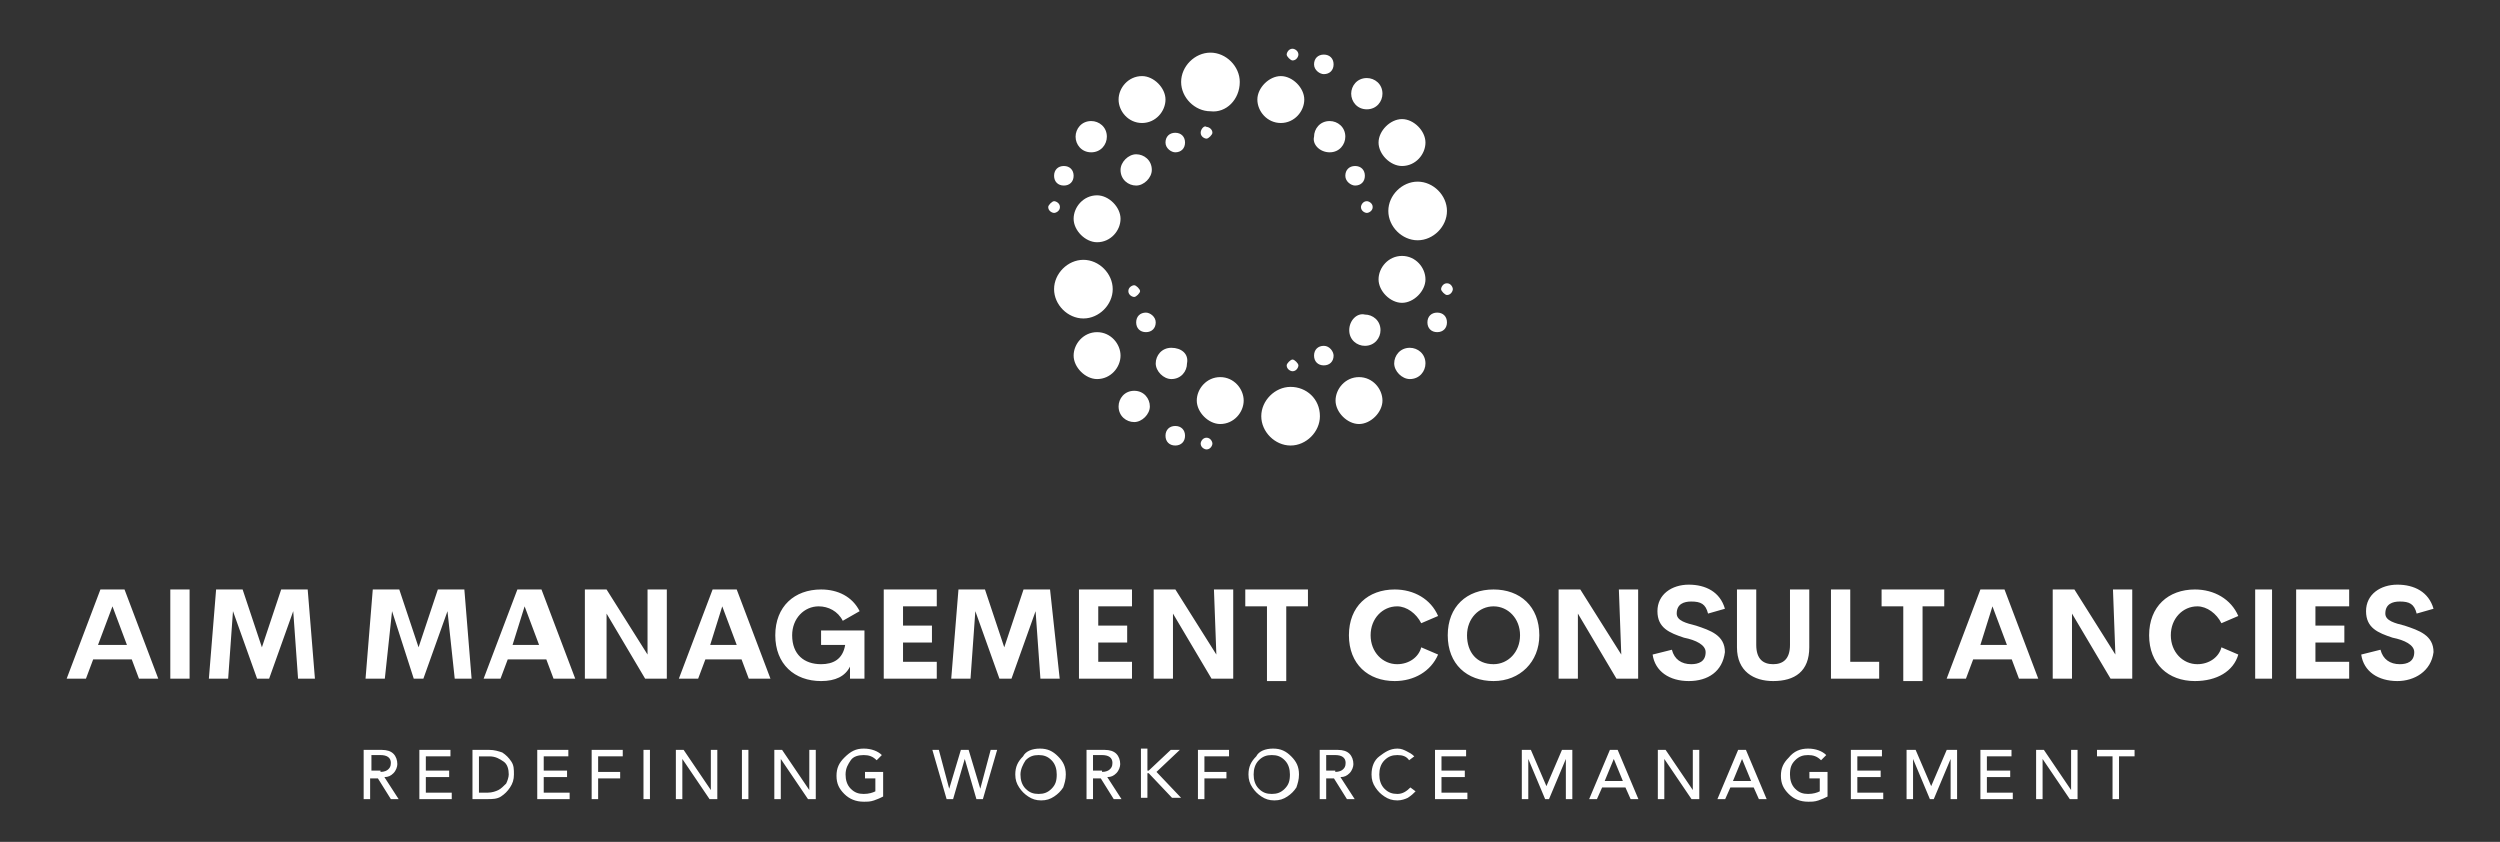
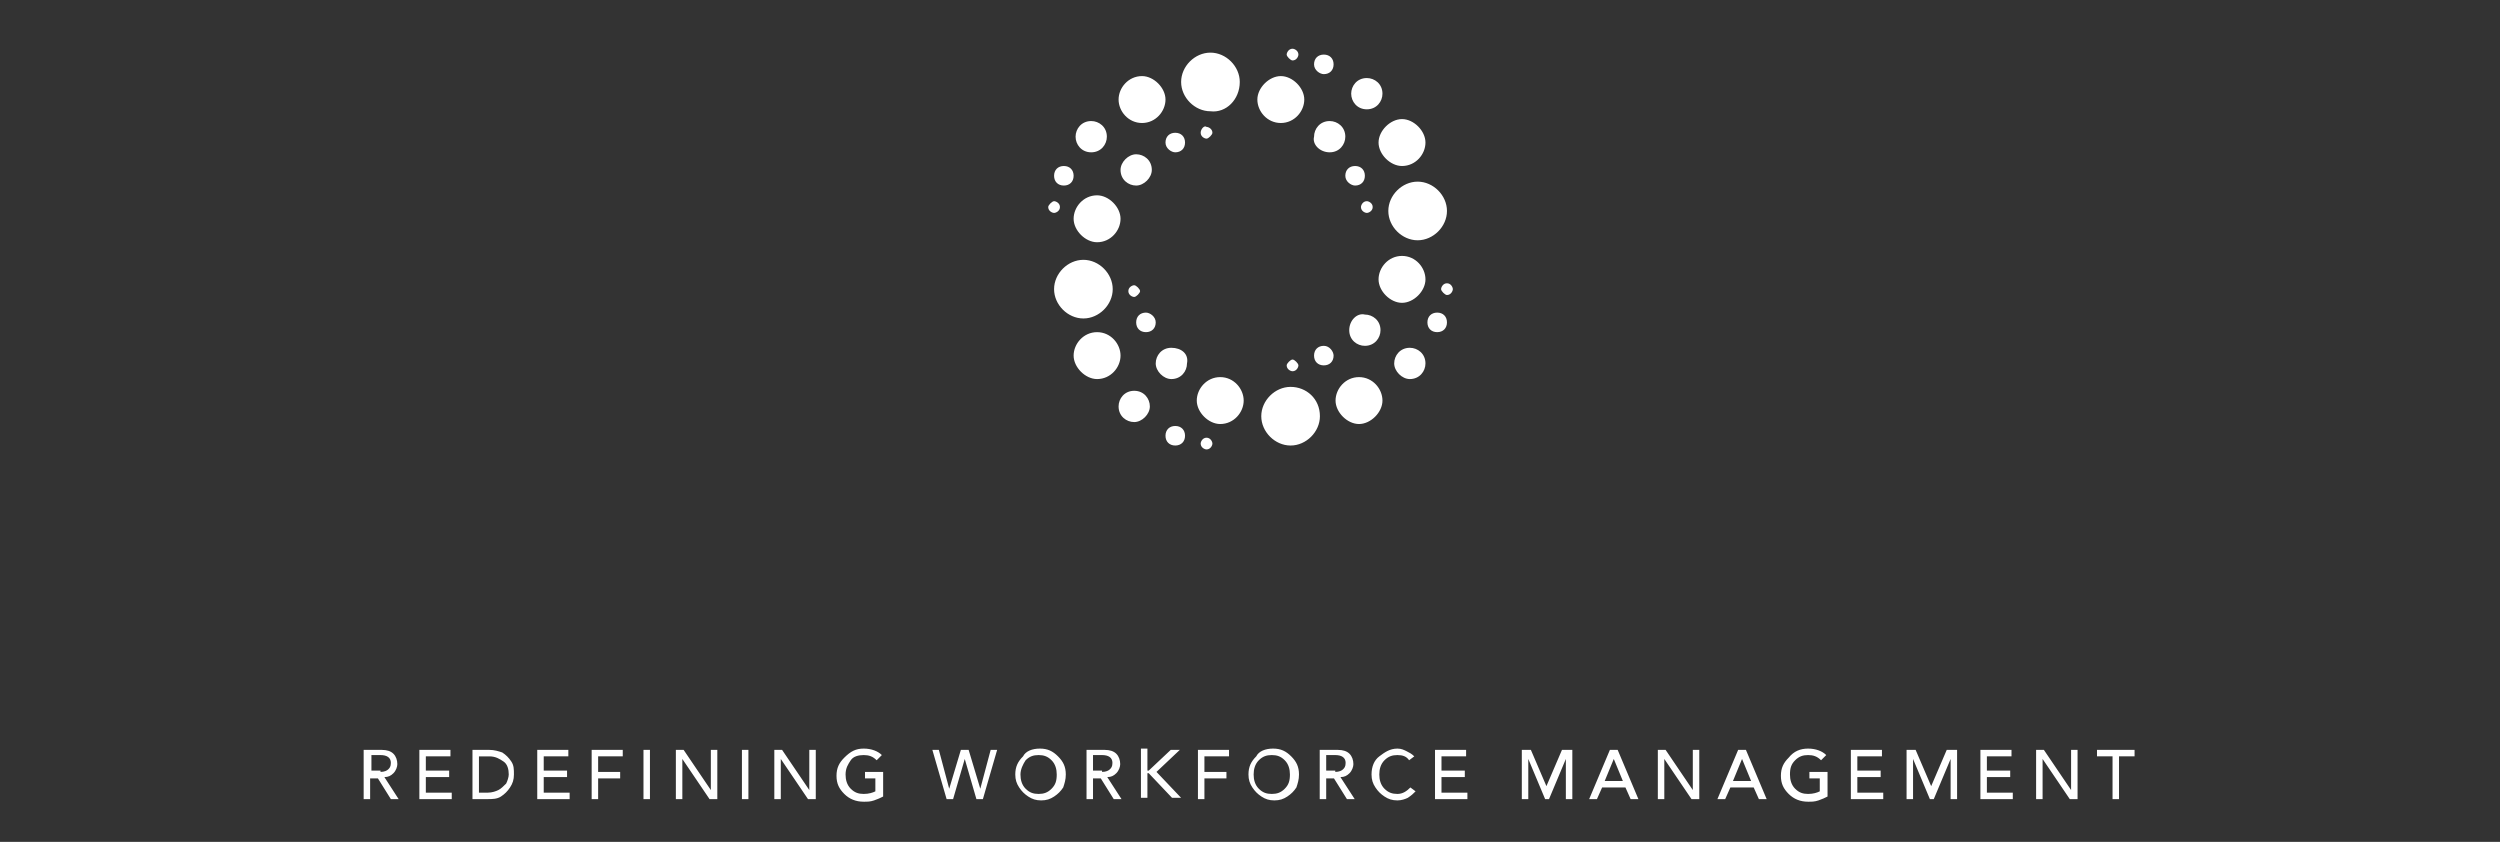
<svg xmlns="http://www.w3.org/2000/svg" version="1.1" id="Layer_1" x="0px" y="0px" viewBox="0 154.9 841.9 283.5" enable-background="new 0 154.9 841.9 283.5" xml:space="preserve">
  <rect x="0" y="154.9" width="841.9" height="283.5" fill="#333333" stroke="none" />
  <g transform="scale(8.571) translate(10, 10)">
    <g id="SvgjsG1116" transform="matrix(0.768,0,0,0.768,136.401,-8.445)">
      <path fill="#FFFFFF" d="M-132.2,27.8c0.7,0,1.2-0.6,1.2-1.2s-0.6-1.2-1.2-1.2c-0.7,0-1.2,0.6-1.2,1.2S-132.9,27.8-132.2,27.8z     M-132.9,36.4c0,0.2,0.2,0.3,0.3,0.3s0.3-0.2,0.3-0.3s-0.2-0.3-0.3-0.3S-132.9,36.2-132.9,36.4z M-130.5,29.3    c0.3,0,0.5-0.2,0.5-0.5c0-0.3-0.2-0.5-0.5-0.5c-0.3,0-0.5,0.2-0.5,0.5S-130.7,29.3-130.5,29.3z M-134.5,33.9    c0.7,0,1.2-0.6,1.2-1.2s-0.6-1.2-1.2-1.2c-0.7,0-1.2,0.6-1.2,1.2C-135.7,33.3-135.1,33.9-134.5,33.9z M-136.2,31    c0.3,0,0.5-0.2,0.5-0.5c0-0.3-0.2-0.5-0.5-0.5c-0.3,0-0.5,0.2-0.5,0.5C-136.7,30.8-136.5,31-136.2,31z M-136.4,32.1    c0-0.2-0.2-0.3-0.3-0.3s-0.3,0.2-0.3,0.3c0,0.2,0.2,0.3,0.3,0.3S-136.4,32.3-136.4,32.1z M-134.8,29.3c0.5,0,0.8-0.4,0.8-0.8    c0-0.5-0.4-0.8-0.8-0.8c-0.5,0-0.8,0.4-0.8,0.8C-135.6,28.9-135.3,29.3-134.8,29.3z M-124.5,24.6c0.2,0,0.3-0.2,0.3-0.3    c0-0.2-0.2-0.3-0.3-0.3c-0.2,0-0.3,0.2-0.3,0.3C-124.8,24.4-124.6,24.6-124.5,24.6z M-133.7,36.3c0-0.8-0.7-1.5-1.5-1.5    s-1.5,0.7-1.5,1.5c0,0.8,0.7,1.5,1.5,1.5S-133.7,37.1-133.7,36.3z M-118.9,30c0.7,0,1.2-0.6,1.2-1.2s-0.6-1.2-1.2-1.2    s-1.2,0.6-1.2,1.2S-119.5,30-118.9,30z M-121.6,38.4c0,0.5,0.4,0.8,0.8,0.8c0.5,0,0.8-0.4,0.8-0.8c0-0.5-0.4-0.8-0.8-0.8    C-121.2,37.5-121.6,37.9-121.6,38.4z M-120.7,27.1c0.5,0,0.8-0.4,0.8-0.8c0-0.5-0.4-0.8-0.8-0.8c-0.5,0-0.8,0.4-0.8,0.8    S-121.2,27.1-120.7,27.1z M-122.6,29.3c0.5,0,0.8-0.4,0.8-0.8c0-0.5-0.4-0.8-0.8-0.8c-0.5,0-0.8,0.4-0.8,0.8    C-123.5,28.9-123.1,29.3-122.6,29.3z M-119.6,32.3c0,0.8,0.7,1.5,1.5,1.5c0.8,0,1.5-0.7,1.5-1.5c0-0.8-0.7-1.5-1.5-1.5    C-118.9,30.8-119.6,31.5-119.6,32.3z M-120.4,32.1c0-0.2-0.2-0.3-0.3-0.3c-0.2,0-0.3,0.2-0.3,0.3c0,0.2,0.2,0.3,0.3,0.3    S-120.4,32.3-120.4,32.1z M-122.9,25.3c0.3,0,0.5-0.2,0.5-0.5s-0.2-0.5-0.5-0.5c-0.3,0-0.5,0.2-0.5,0.5S-123.1,25.3-122.9,25.3z     M-121.3,31c0.3,0,0.5-0.2,0.5-0.5c0-0.3-0.2-0.5-0.5-0.5s-0.5,0.2-0.5,0.5C-121.8,30.8-121.5,31-121.3,31z M-131.7,30.2    c0-0.5-0.4-0.8-0.8-0.8s-0.8,0.4-0.8,0.8c0,0.5,0.4,0.8,0.8,0.8S-131.7,30.6-131.7,30.2z M-122.9,39.2c-0.3,0-0.5,0.2-0.5,0.5    c0,0.3,0.2,0.5,0.5,0.5c0.3,0,0.5-0.2,0.5-0.5C-122.4,39.5-122.6,39.2-122.9,39.2z M-124.6,41.3c-0.8,0-1.5,0.7-1.5,1.5    c0,0.8,0.7,1.5,1.5,1.5s1.5-0.7,1.5-1.5C-123.1,41.9-123.8,41.3-124.6,41.3z M-121.1,40.8c-0.7,0-1.2,0.6-1.2,1.2s0.6,1.2,1.2,1.2    s1.2-0.6,1.2-1.2S-120.4,40.8-121.1,40.8z M-124.8,40.2c0,0.2,0.2,0.3,0.3,0.3c0.2,0,0.3-0.2,0.3-0.3s-0.2-0.3-0.3-0.3    C-124.6,39.9-124.8,40.1-124.8,40.2z M-116.6,36c-0.2,0-0.3,0.2-0.3,0.3s0.2,0.3,0.3,0.3c0.2,0,0.3-0.2,0.3-0.3    S-116.4,36-116.6,36z M-117.1,37.5c-0.3,0-0.5,0.2-0.5,0.5c0,0.3,0.2,0.5,0.5,0.5c0.3,0,0.5-0.2,0.5-0.5    C-116.6,37.7-116.8,37.5-117.1,37.5z M-125.1,27.8c0.7,0,1.2-0.6,1.2-1.2s-0.6-1.2-1.2-1.2s-1.2,0.6-1.2,1.2    S-125.8,27.8-125.1,27.8z M-118.9,34.6c-0.7,0-1.2,0.6-1.2,1.2s0.6,1.2,1.2,1.2s1.2-0.6,1.2-1.2    C-117.7,35.2-118.2,34.6-118.9,34.6z M-134.5,38.5c-0.7,0-1.2,0.6-1.2,1.2s0.6,1.2,1.2,1.2c0.7,0,1.2-0.6,1.2-1.2    S-133.8,38.5-134.5,38.5z M-118.5,39.3c-0.5,0-0.8,0.4-0.8,0.8s0.4,0.8,0.8,0.8c0.5,0,0.8-0.4,0.8-0.8    C-117.7,39.6-118.1,39.3-118.5,39.3z M-132,37.5c-0.3,0-0.5,0.2-0.5,0.5c0,0.3,0.2,0.5,0.5,0.5c0.3,0,0.5-0.2,0.5-0.5    C-131.5,37.7-131.8,37.5-132,37.5z M-130.7,39.3c-0.5,0-0.8,0.4-0.8,0.8s0.4,0.8,0.8,0.8c0.5,0,0.8-0.4,0.8-0.8    C-129.8,39.6-130.2,39.3-130.7,39.3z M-130.5,43.3c-0.3,0-0.5,0.2-0.5,0.5c0,0.3,0.2,0.5,0.5,0.5c0.3,0,0.5-0.2,0.5-0.5    C-130,43.5-130.2,43.3-130.5,43.3z M-132.6,41.5c-0.5,0-0.8,0.4-0.8,0.8c0,0.5,0.4,0.8,0.8,0.8s0.8-0.4,0.8-0.8    S-132.1,41.5-132.6,41.5z M-129.2,28.3c0,0.2,0.2,0.3,0.3,0.3s0.3-0.2,0.3-0.3c0-0.2-0.2-0.3-0.3-0.3    C-129,27.9-129.2,28.1-129.2,28.3z M-127.2,25.7c0-0.8-0.7-1.5-1.5-1.5s-1.5,0.7-1.5,1.5c0,0.8,0.7,1.5,1.5,1.5    C-127.9,27.3-127.2,26.6-127.2,25.7z M-128.9,43.9c-0.2,0-0.3,0.2-0.3,0.3c0,0.2,0.2,0.3,0.3,0.3c0.2,0,0.3-0.2,0.3-0.3    S-128.7,43.9-128.9,43.9z M-128.2,40.8c-0.7,0-1.2,0.6-1.2,1.2s0.6,1.2,1.2,1.2c0.7,0,1.2-0.6,1.2-1.2S-127.5,40.8-128.2,40.8z" />
    </g>
    <g id="SvgjsG1117" transform="matrix(0.947,0,0,0.947,-0.278,74.606)">
-       <path fill="#FFFFFF" d="M-4.5-42.1l-0.3-0.8h-1.6l-0.3,0.8h-0.8l1.4-3.7h1l1.4,3.7H-4.5L-4.5-42.1z M-6.2-43.5H-5l-0.6-1.6    L-6.2-43.5z M-3.2-42.1v-3.7h0.8v3.7H-3.2L-3.2-42.1z M2.8-42.1H2.1l-0.2-2.8l-1,2.8H0.4l-1-2.8l-0.2,2.8h-0.8l0.3-3.7h1.1    l0.8,2.4l0.8-2.4h1.1L2.8-42.1z M9.3-42.1H8.6l-0.3-2.8l-1,2.8H6.9l-0.9-2.8l-0.3,2.8H4.9l0.3-3.7h1.1l0.8,2.4l0.8-2.4H9L9.3-42.1    z M12.7-42.1l-0.3-0.8h-1.6l-0.3,0.8H9.8l1.4-3.7h1l1.4,3.7H12.7L12.7-42.1z M11-43.5h1.1l-0.6-1.6L11-43.5z M16.6-45.8h0.8v3.7    h-0.9l-1.6-2.7v2.7H14v-3.7h0.9l1.7,2.7V-45.8z M20.8-42.1l-0.3-0.8H19l-0.3,0.8h-0.8l1.4-3.7h1l1.4,3.7H20.8L20.8-42.1z     M19.2-43.5h1.1l-0.6-1.6L19.2-43.5z M23.8-42c-1.1,0-1.9-0.7-1.9-1.9c0-1.2,0.8-1.9,1.9-1.9c0.7,0,1.3,0.3,1.6,0.9l-0.7,0.4    c-0.2-0.4-0.6-0.6-1-0.6c-0.6,0-1.1,0.5-1.1,1.2c0,0.8,0.5,1.2,1.2,1.2c0.5,0,0.9-0.2,1-0.8h-1v-0.6h1.8v2H25v-0.5    C24.8-42.2,24.4-42,23.8-42L23.8-42z M28.6-45.1h-1.4v0.8h1.2v0.7h-1.2v0.8h1.4v0.7h-2.2v-3.7h2.2V-45.1L28.6-45.1z M33.7-42.1    h-0.8l-0.2-2.8l-1,2.8h-0.5l-1-2.8L30-42.1h-0.8l0.3-3.7h1.1l0.8,2.4l0.8-2.4h1.1L33.7-42.1z M36.7-45.1h-1.4v0.8h1.2v0.7h-1.2    v0.8h1.4v0.7h-2.2v-3.7h2.2V-45.1L36.7-45.1z M40.1-45.8h0.8v3.7h-0.9l-1.6-2.7v2.7h-0.8v-3.7h0.9l1.7,2.7L40.1-45.8L40.1-45.8z     M44-45.8v0.7h-0.9v3.1h-0.8v-3.1h-0.9v-0.7C41.4-45.8,44-45.8,44-45.8z M47.6-42c-1.1,0-1.9-0.7-1.9-1.9c0-1.2,0.8-1.9,1.9-1.9    c0.8,0,1.5,0.4,1.8,1.1l-0.7,0.3c-0.2-0.4-0.6-0.7-1-0.7c-0.6,0-1.1,0.5-1.1,1.2s0.5,1.2,1.1,1.2c0.5,0,0.9-0.3,1-0.7l0.7,0.3    C49.1-42.4,48.4-42,47.6-42L47.6-42z M51.7-42c-1.1,0-1.9-0.7-1.9-1.9c0-1.2,0.8-1.9,1.9-1.9c1.1,0,1.9,0.7,1.9,1.9    C53.6-42.8,52.8-42,51.7-42z M51.7-42.7c0.6,0,1.1-0.5,1.1-1.2s-0.5-1.2-1.1-1.2c-0.6,0-1.1,0.5-1.1,1.2S51-42.7,51.7-42.7z     M56.9-45.8h0.8v3.7h-0.9l-1.6-2.7v2.7h-0.8v-3.7h0.9l1.7,2.7L56.9-45.8L56.9-45.8z M59.8-42c-0.8,0-1.4-0.4-1.5-1.1l0.8-0.2    c0.1,0.4,0.4,0.6,0.8,0.6c0.3,0,0.6-0.1,0.6-0.5c0-0.3-0.4-0.5-0.9-0.6c-0.6-0.2-1.1-0.4-1.1-1.1s0.6-1.1,1.3-1.1    c0.7,0,1.3,0.3,1.5,1l-0.7,0.2c-0.1-0.4-0.3-0.5-0.7-0.5c-0.3,0-0.6,0.1-0.6,0.5c0,0.3,0.4,0.4,0.8,0.5c0.6,0.2,1.2,0.4,1.2,1.1    C61.2-42.4,60.6-42,59.8-42L59.8-42z M63.3-42c-0.8,0-1.5-0.4-1.5-1.4v-2.4h0.8v2.3c0,0.6,0.3,0.8,0.7,0.8c0.4,0,0.7-0.2,0.7-0.8    v-2.3h0.8v2.4C64.8-42.4,64.2-42,63.3-42L63.3-42z M66.5-42.8h1.2v0.7h-2v-3.7h0.8L66.5-42.8L66.5-42.8z M70.4-45.8v0.7h-0.9v3.1    h-0.8v-3.1h-0.9v-0.7C67.9-45.8,70.4-45.8,70.4-45.8z M73.5-42.1l-0.3-0.8h-1.6l-0.3,0.8h-0.8l1.4-3.7h1l1.4,3.7H73.5L73.5-42.1z     M71.9-43.5H73l-0.6-1.6L71.9-43.5z M77.4-45.8h0.8v3.7h-0.9l-1.6-2.7v2.7h-0.8v-3.7h0.9l1.7,2.7L77.4-45.8L77.4-45.8z M80.8-42    c-1.1,0-1.9-0.7-1.9-1.9c0-1.2,0.8-1.9,1.9-1.9c0.8,0,1.5,0.4,1.8,1.1l-0.7,0.3c-0.2-0.4-0.6-0.7-1-0.7c-0.6,0-1.1,0.5-1.1,1.2    s0.5,1.2,1.1,1.2c0.5,0,0.9-0.3,1-0.7l0.7,0.3C82.4-42.4,81.7-42,80.8-42L80.8-42z M83.3-42.1v-3.7H84v3.7H83.3z M87.2-45.1h-1.4    v0.8H87v0.7h-1.2v0.8h1.4v0.7H85v-3.7h2.2V-45.1L87.2-45.1z M89.2-42c-0.8,0-1.4-0.4-1.5-1.1l0.8-0.2c0.1,0.4,0.4,0.6,0.8,0.6    c0.3,0,0.6-0.1,0.6-0.5c0-0.3-0.4-0.5-0.9-0.6c-0.6-0.2-1.1-0.4-1.1-1.1s0.6-1.1,1.3-1.1c0.7,0,1.3,0.3,1.5,1l-0.7,0.2    c-0.1-0.4-0.3-0.5-0.7-0.5c-0.3,0-0.6,0.1-0.6,0.5c0,0.3,0.4,0.4,0.8,0.5c0.6,0.2,1.2,0.4,1.2,1.1C90.6-42.4,89.9-42,89.2-42    L89.2-42z" />
-     </g>
+       </g>
    <g id="SvgjsG1118" transform="matrix(0.509,0,0,0.509,43.074,101.212)">
      <path fill="#FFFFFF" d="M-74.8-125.1c0.4,0,0.7,0.1,0.9,0.3c0.2,0.2,0.3,0.5,0.3,0.8c0,0.2-0.1,0.5-0.3,0.7    c-0.2,0.2-0.4,0.3-0.7,0.3l0,0l1.1,1.7h-0.6l-1-1.6h-0.6v1.6h-0.5v-3.8H-74.8z M-74.9-123.4c0.3,0,0.5-0.1,0.6-0.2    c0.1-0.1,0.2-0.2,0.2-0.5c0-0.4-0.3-0.6-0.8-0.6h-0.7v1.2H-74.9L-74.9-123.4z M-69.5-125.1v0.5h-1.9v1.1h1.8v0.5h-1.8v1.2h2v0.5    h-2.5v-3.8H-69.5z M-66.5-125.1c0.4,0,0.7,0.1,1,0.2c0.3,0.2,0.5,0.4,0.7,0.7c0.2,0.3,0.2,0.6,0.2,1s-0.1,0.7-0.3,1    c-0.2,0.3-0.4,0.5-0.7,0.7c-0.3,0.2-0.7,0.2-1,0.2h-1.2v-3.8H-66.5L-66.5-125.1z M-66.6-121.8c0.3,0,0.6-0.1,0.8-0.2    c0.2-0.1,0.4-0.3,0.6-0.5c0.1-0.2,0.2-0.5,0.2-0.7c0-0.4-0.1-0.8-0.4-1c-0.3-0.2-0.6-0.4-1.1-0.4h-0.8v2.8L-66.6-121.8    L-66.6-121.8z M-60.4-125.1v0.5h-1.9v1.1h1.8v0.5h-1.8v1.2h2v0.5h-2.5v-3.8H-60.4L-60.4-125.1z M-56.2-125.1v0.5h-1.9v1.2h1.7v0.5    h-1.7v1.6h-0.5v-3.8H-56.2z M-54.1-125.1v3.8h-0.5v-3.8H-54.1z M-51.5-125.1l2.1,3.1l0,0v-3.1h0.5v3.8h-0.6l-2.1-3.1l0,0v3.1h-0.5    v-3.8H-51.5z M-46.5-125.1v3.8H-47v-3.8H-46.5z M-43.9-125.1l2.1,3.1l0,0v-3.1h0.5v3.8h-0.6l-2.1-3.1l0,0v3.1h-0.5v-3.8H-43.9    L-43.9-125.1z M-37.6-125.2c0.6,0,1.1,0.2,1.4,0.5l-0.4,0.4c-0.3-0.3-0.6-0.4-1-0.4c-0.4,0-0.8,0.1-1,0.4s-0.4,0.6-0.4,1.1    c0,0.4,0.1,0.8,0.4,1.1c0.3,0.3,0.6,0.4,1,0.4c0.4,0,0.7-0.1,0.9-0.2v-1h-0.8v-0.5h1.4v1.9c-0.2,0.1-0.4,0.2-0.7,0.3    c-0.3,0.1-0.5,0.1-0.8,0.1c-0.6,0-1.1-0.2-1.5-0.6c-0.4-0.4-0.6-0.8-0.6-1.4c0-0.6,0.2-1,0.6-1.4C-38.6-125-38.2-125.2-37.6-125.2    L-37.6-125.2z M-29.8-124.4l-0.9,3.1h-0.5l-1.1-3.8h0.5l0.8,3l0,0l0.9-3h0.6l0.9,3l0,0l0.8-3h0.5l-1.1,3.8h-0.5L-29.8-124.4    L-29.8-124.4L-29.8-124.4z M-24-125.2c0.6,0,1,0.2,1.4,0.6c0.4,0.4,0.6,0.8,0.6,1.4c0,0.4-0.1,0.7-0.2,1c-0.2,0.3-0.4,0.5-0.7,0.7    c-0.3,0.2-0.6,0.3-1,0.3c-0.4,0-0.7-0.1-1-0.3c-0.3-0.2-0.5-0.4-0.7-0.7c-0.2-0.3-0.3-0.6-0.3-1c0-0.6,0.2-1,0.6-1.4    C-25.1-125-24.6-125.2-24-125.2L-24-125.2z M-25.5-123.2c0,0.4,0.1,0.8,0.4,1.1c0.3,0.3,0.6,0.4,1,0.4s0.7-0.1,1-0.4    c0.3-0.3,0.4-0.6,0.4-1.1c0-0.4-0.1-0.8-0.4-1.1c-0.3-0.3-0.6-0.4-1-0.4c-0.4,0-0.7,0.1-1,0.4C-25.3-124-25.5-123.6-25.5-123.2z     M-19-125.1c0.4,0,0.7,0.1,0.9,0.3c0.2,0.2,0.3,0.5,0.3,0.8c0,0.2-0.1,0.5-0.3,0.7c-0.2,0.2-0.4,0.3-0.7,0.3l0,0l1.1,1.7h-0.6    l-1-1.6h-0.6v1.6h-0.5v-3.8H-19L-19-125.1z M-19.2-123.4c0.3,0,0.5-0.1,0.6-0.2c0.1-0.1,0.2-0.2,0.2-0.5c0-0.4-0.3-0.6-0.8-0.6    h-0.7v1.2H-19.2L-19.2-123.4z M-15.7-125.1v1.6h0.1l1.7-1.6h0.7l-1.8,1.7l1.9,2h-0.7l-1.8-1.9h-0.1v1.9h-0.5v-3.8H-15.7    L-15.7-125.1z M-9.4-125.1v0.5h-1.9v1.2h1.7v0.5h-1.7v1.6h-0.5v-3.8H-9.4z M-6-125.2c0.6,0,1,0.2,1.4,0.6c0.4,0.4,0.6,0.8,0.6,1.4    c0,0.4-0.1,0.7-0.2,1c-0.2,0.3-0.4,0.5-0.7,0.7c-0.3,0.2-0.6,0.3-1,0.3c-0.4,0-0.7-0.1-1-0.3c-0.3-0.2-0.5-0.4-0.7-0.7    c-0.2-0.3-0.3-0.6-0.3-1c0-0.6,0.2-1,0.6-1.4C-7.1-125-6.6-125.2-6-125.2L-6-125.2z M-7.5-123.2c0,0.4,0.1,0.8,0.4,1.1    c0.3,0.3,0.6,0.4,1,0.4s0.7-0.1,1-0.4c0.3-0.3,0.4-0.6,0.4-1.1c0-0.4-0.1-0.8-0.4-1.1c-0.3-0.3-0.6-0.4-1-0.4    c-0.4,0-0.7,0.1-1,0.4C-7.4-124-7.5-123.6-7.5-123.2L-7.5-123.2z M-1-125.1c0.4,0,0.7,0.1,0.9,0.3c0.2,0.2,0.3,0.5,0.3,0.8    c0,0.2-0.1,0.5-0.3,0.7c-0.2,0.2-0.4,0.3-0.7,0.3l0,0l1.1,1.7h-0.6l-1-1.6h-0.6v1.6h-0.5v-3.8H-1L-1-125.1z M-1.2-123.4    c0.3,0,0.5-0.1,0.6-0.2c0.1-0.1,0.2-0.2,0.2-0.5c0-0.4-0.3-0.6-0.8-0.6h-0.7v1.2H-1.2L-1.2-123.4z M3.6-125.2    c0.3,0,0.5,0.1,0.7,0.2c0.2,0.1,0.4,0.2,0.6,0.4l-0.4,0.3c-0.2-0.3-0.5-0.4-0.9-0.4c-0.4,0-0.7,0.1-1,0.4s-0.4,0.7-0.4,1.1    c0,0.4,0.1,0.8,0.4,1.1c0.3,0.3,0.6,0.4,1,0.4s0.7-0.2,1-0.5l0.4,0.3c-0.2,0.2-0.3,0.3-0.6,0.5c-0.2,0.1-0.5,0.2-0.8,0.2    c-0.4,0-0.7-0.1-1-0.3c-0.3-0.2-0.5-0.4-0.7-0.7c-0.2-0.3-0.3-0.6-0.3-1c0-0.6,0.2-1.1,0.6-1.4S3-125.2,3.6-125.2L3.6-125.2z     M8.9-125.1v0.5H7v1.1h1.8v0.5H7v1.2h2v0.5H6.5v-3.8H8.9z M13.9-125.1l1.2,2.8h0l1.2-2.8h0.8v3.8h-0.5v-3.1l0,0l-1.3,3.1h-0.3    l-1.3-3.1l0,0v3.1h-0.5v-3.8H13.9L13.9-125.1z M20.6-125.1l1.6,3.8h-0.6l-0.4-0.9h-1.8l-0.4,0.9h-0.6l1.6-3.8H20.6z M19.6-122.7    h1.4l-0.7-1.7l0,0L19.6-122.7z M24.3-125.1l2.1,3.1l0,0v-3.1h0.5v3.8h-0.6l-2.1-3.1l0,0v3.1h-0.5v-3.8H24.3L24.3-125.1z     M30.5-125.1l1.6,3.8h-0.6l-0.4-0.9h-1.8l-0.4,0.9h-0.6l1.6-3.8H30.5z M29.5-122.7h1.4l-0.7-1.7l0,0L29.5-122.7z M35.3-125.2    c0.6,0,1.1,0.2,1.4,0.5l-0.4,0.4c-0.3-0.3-0.6-0.4-1-0.4c-0.4,0-0.7,0.1-1,0.4c-0.3,0.3-0.4,0.6-0.4,1.1c0,0.4,0.1,0.8,0.4,1.1    c0.3,0.3,0.6,0.4,1,0.4c0.4,0,0.7-0.1,0.9-0.2v-1h-0.8v-0.5h1.4v1.9c-0.2,0.1-0.4,0.2-0.7,0.3c-0.3,0.1-0.5,0.1-0.8,0.1    c-0.6,0-1.1-0.2-1.5-0.6c-0.4-0.4-0.6-0.8-0.6-1.4c0-0.6,0.2-1,0.6-1.4C34.2-125,34.7-125.2,35.3-125.2L35.3-125.2z M41-125.1v0.5    h-1.9v1.1h1.8v0.5h-1.8v1.2h2v0.5h-2.5v-3.8H41z M43.6-125.1l1.2,2.8h0l1.2-2.8h0.8v3.8h-0.5v-3.1l0,0l-1.3,3.1h-0.3l-1.3-3.1l0,0    v3.1h-0.5v-3.8H43.6L43.6-125.1z M51-125.1v0.5h-1.9v1.1h1.8v0.5h-1.8v1.2h2v0.5h-2.5v-3.8H51z M53.5-125.1l2.1,3.1l0,0v-3.1h0.5    v3.8h-0.6l-2.1-3.1l0,0v3.1h-0.5v-3.8H53.5L53.5-125.1z M60.5-125.1v0.5h-1.2v3.3h-0.5v-3.3h-1.2v-0.5H60.5z" />
    </g>
  </g>
</svg>